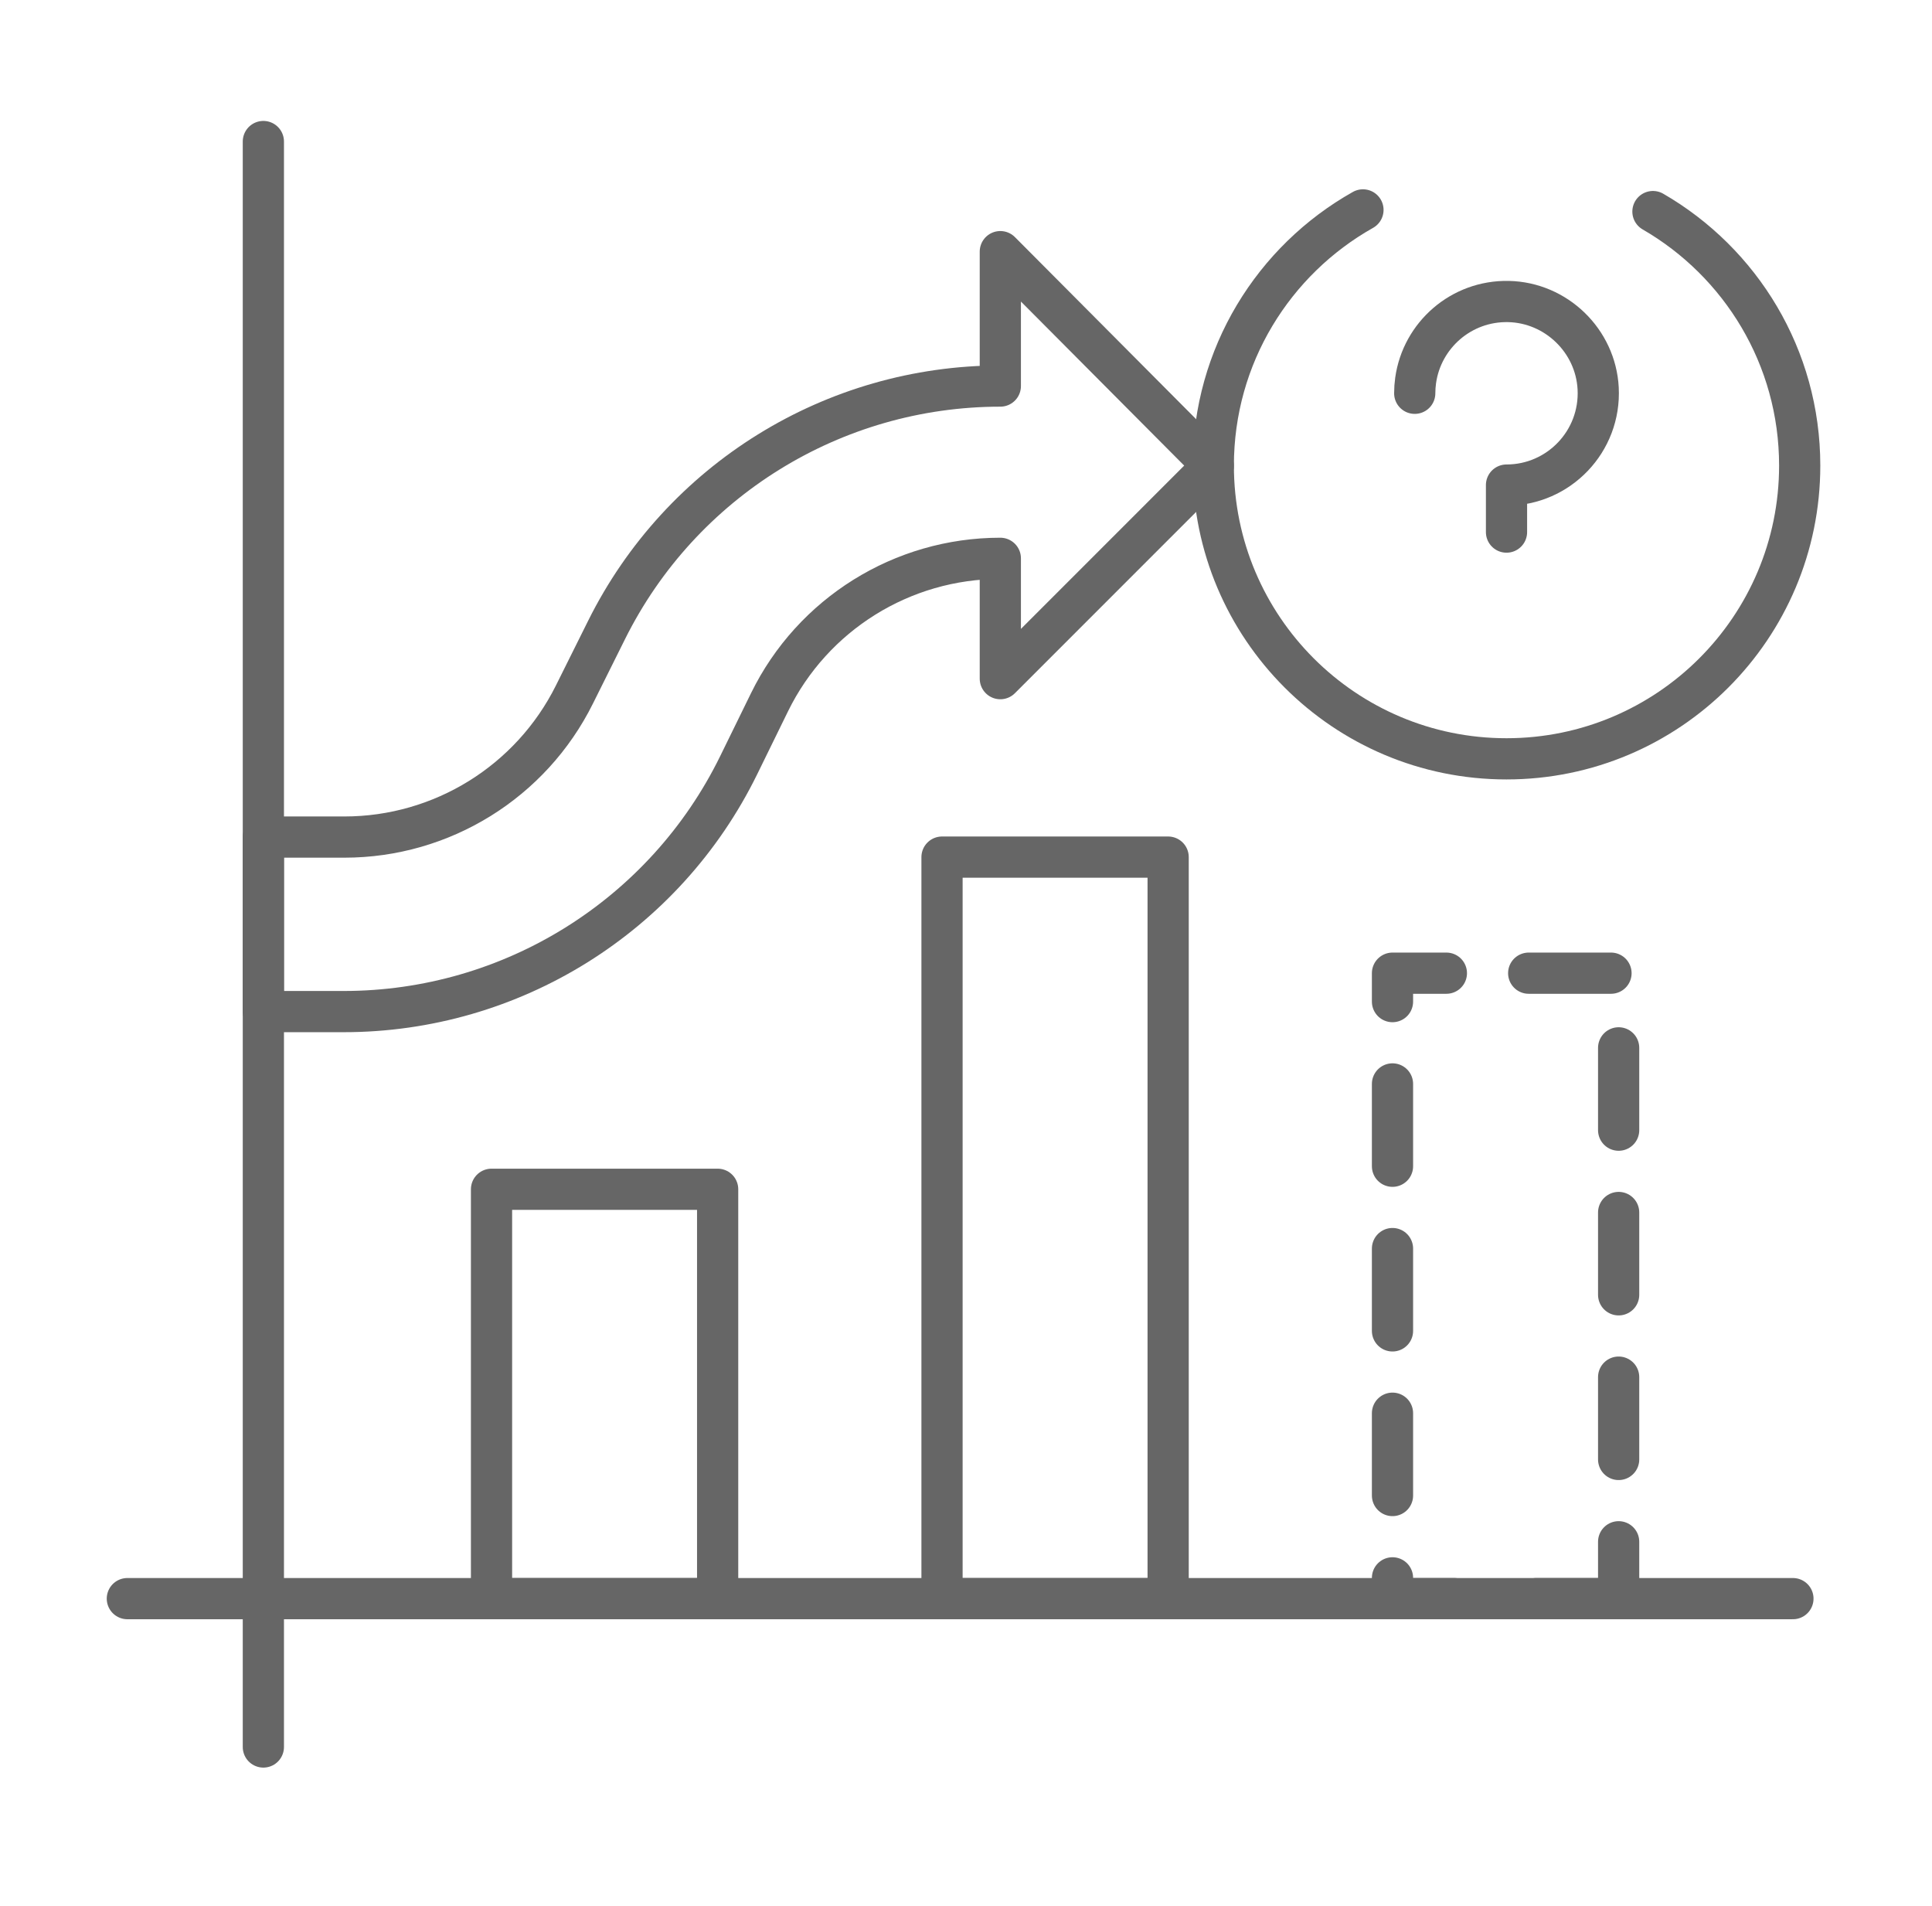
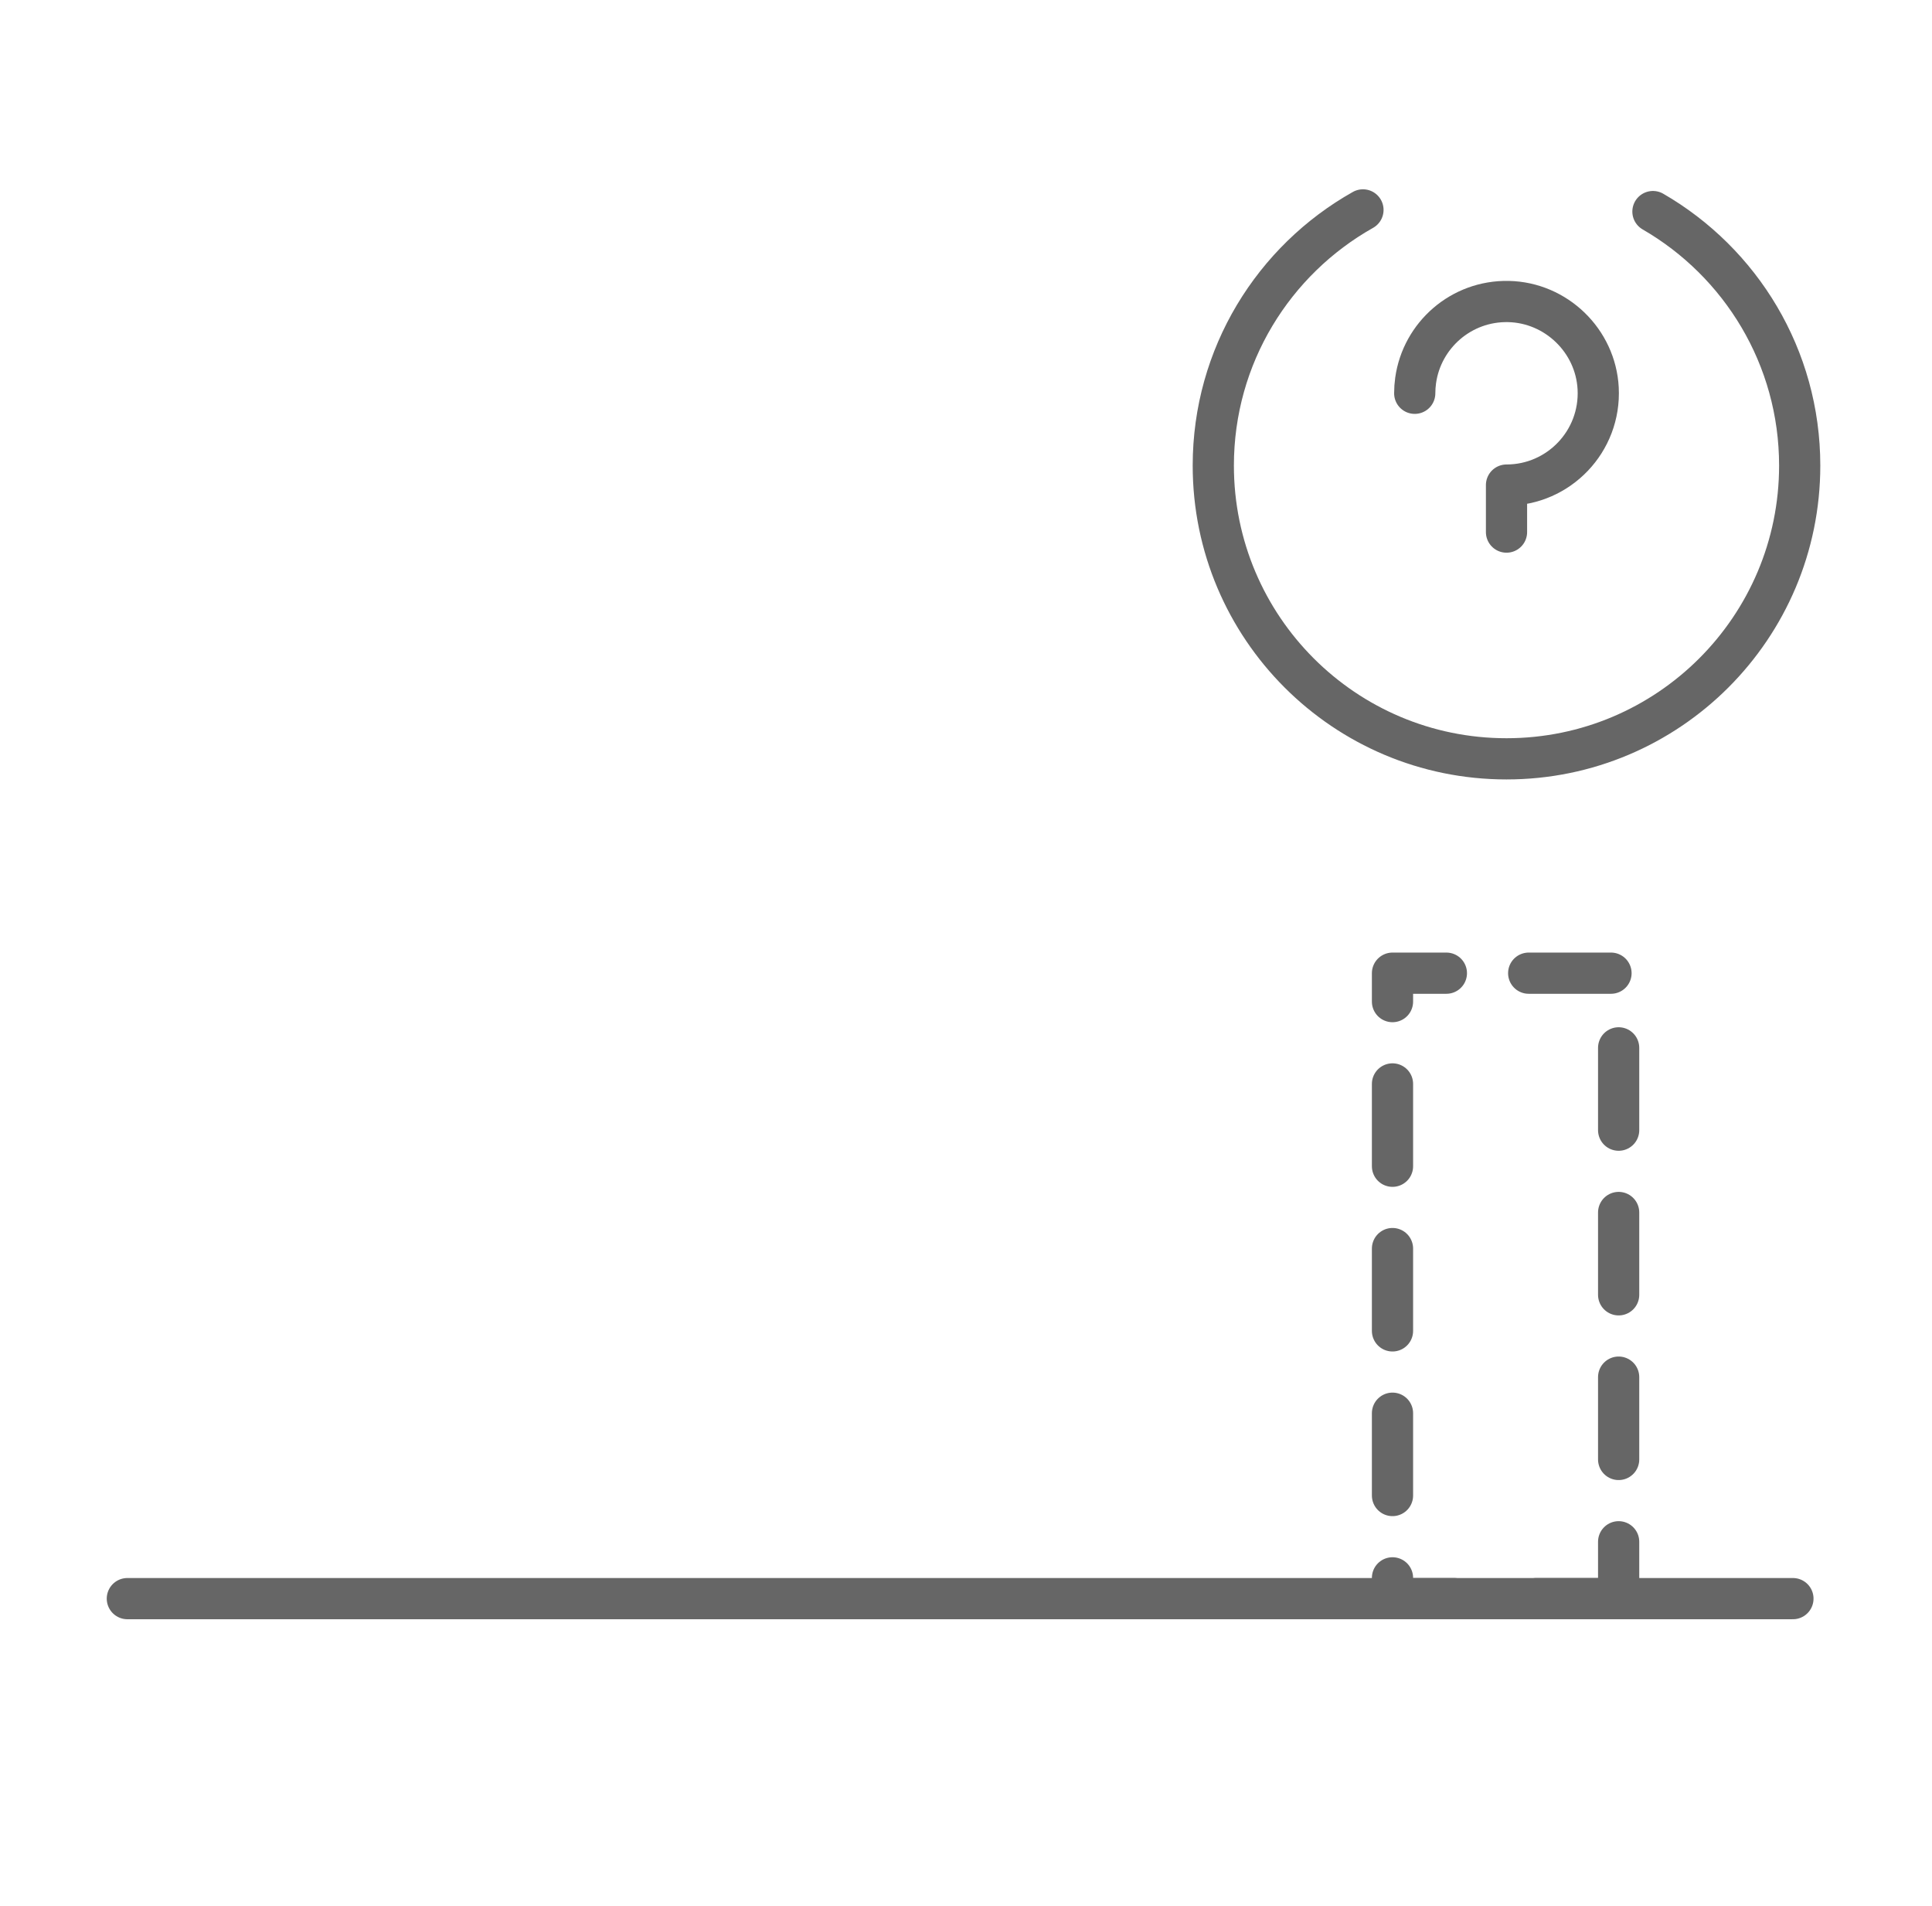
<svg xmlns="http://www.w3.org/2000/svg" width="73" height="72" viewBox="0 0 73 72" fill="none">
-   <path d="M27.116 60.395H18.572V44.93H27.116V60.395Z" stroke="#666666" stroke-width="1.557" stroke-miterlimit="10" stroke-linecap="round" stroke-linejoin="round" />
-   <path d="M44.138 60.395H35.594V32.381H44.138V60.395Z" stroke="#666666" stroke-width="1.557" stroke-miterlimit="10" stroke-linecap="round" stroke-linejoin="round" />
  <path d="M61.16 60.395H52.615V36.766H61.16V60.395Z" stroke="#666666" stroke-width="1.557" stroke-miterlimit="10" stroke-linecap="round" stroke-linejoin="round" stroke-dasharray="3.11 3.11" />
-   <path d="M45.844 17.591L37.797 9.507V14.585C31.49 14.585 25.727 18.155 22.918 23.802L21.705 26.238C20.064 29.538 16.696 31.624 13.011 31.624H9.951V38.217H12.987C19.329 38.217 25.119 34.606 27.91 28.911L29.076 26.53C30.707 23.202 34.09 21.093 37.797 21.093V25.639L45.844 17.591Z" stroke="#666666" stroke-width="1.557" stroke-miterlimit="10" stroke-linecap="round" stroke-linejoin="round" />
-   <path d="M9.951 5.347V66" stroke="#666666" stroke-width="1.557" stroke-miterlimit="10" stroke-linecap="round" stroke-linejoin="round" />
  <path d="M67.745 60.395H4.812" stroke="#666666" stroke-width="1.557" stroke-miterlimit="10" stroke-linecap="round" stroke-linejoin="round" />
  <path d="M53.455 14.858C53.455 14.694 53.467 14.533 53.489 14.374C53.727 12.665 55.211 11.355 56.994 11.391C58.798 11.428 60.292 12.872 60.386 14.674C60.489 16.67 58.899 18.326 56.923 18.326V20.102" stroke="#666666" stroke-width="1.557" stroke-miterlimit="10" stroke-linecap="round" stroke-linejoin="round" />
  <path d="M51.499 7.93C48.125 9.828 45.844 13.441 45.844 17.589C45.844 23.708 50.804 28.668 56.922 28.668C63.041 28.668 68.001 23.708 68.001 17.589C68.001 13.487 65.769 9.908 62.456 7.993" stroke="#666666" stroke-width="1.557" stroke-miterlimit="10" stroke-linecap="round" stroke-linejoin="round" />
</svg>